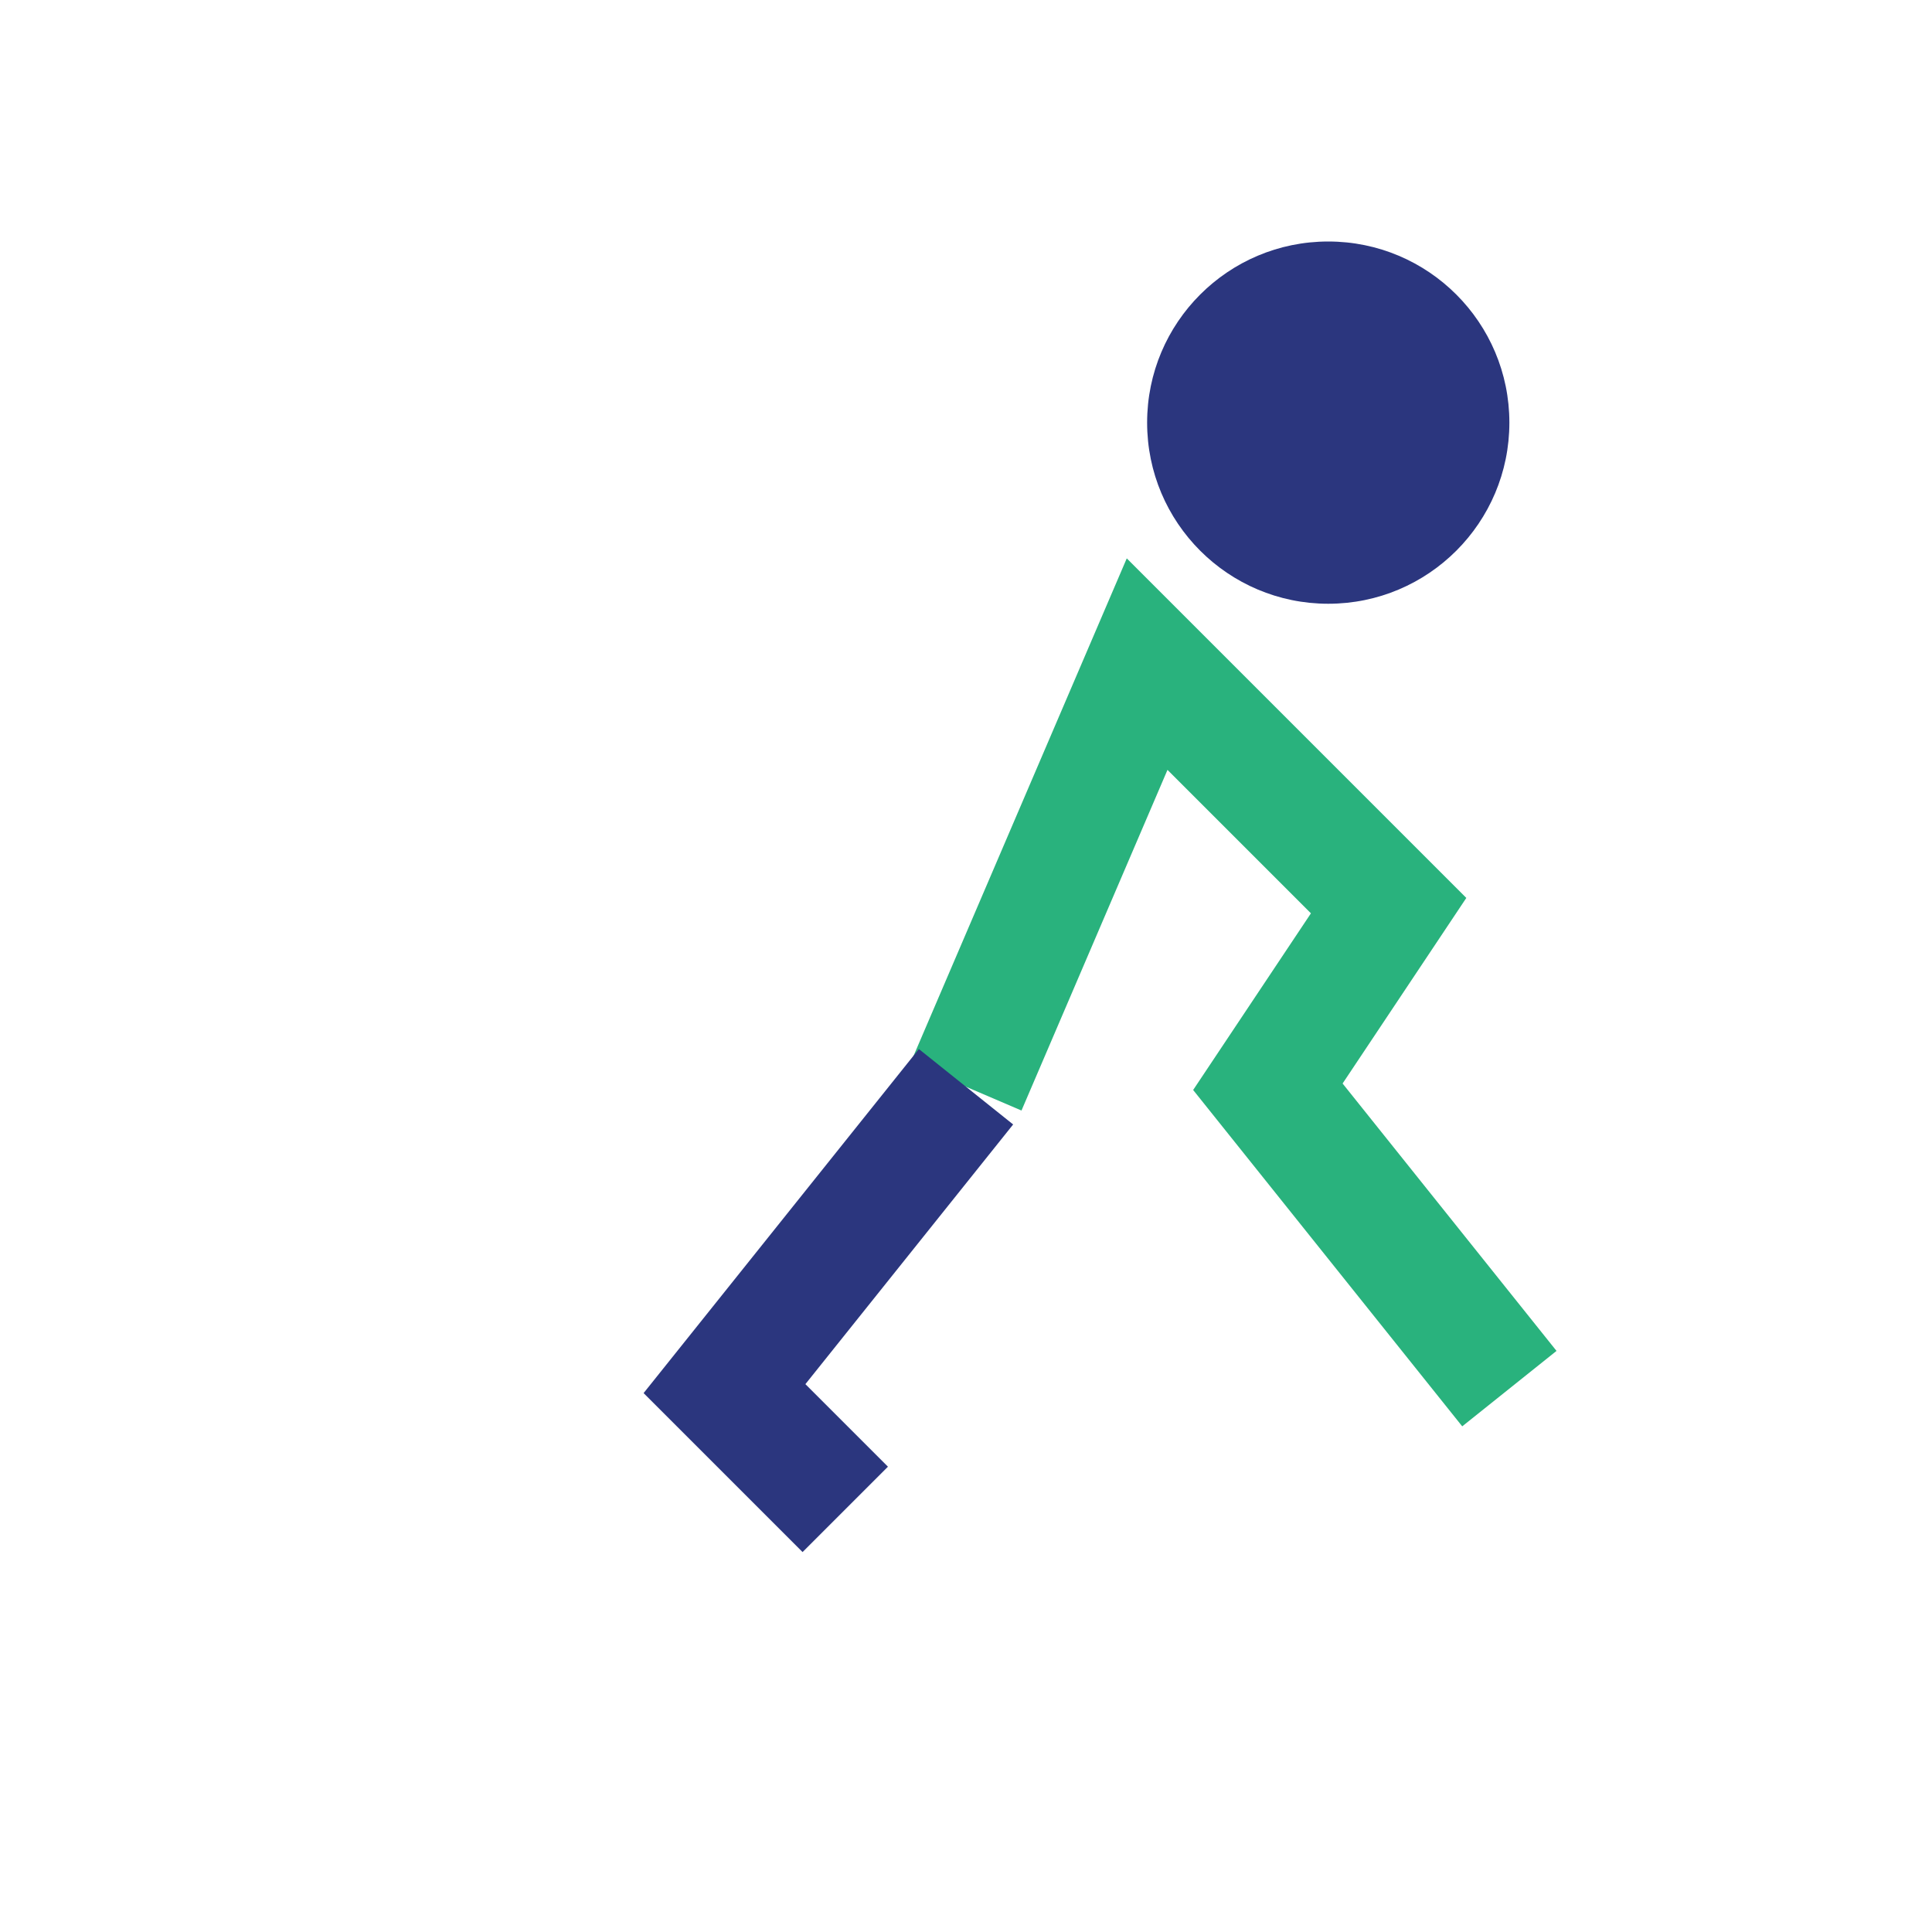
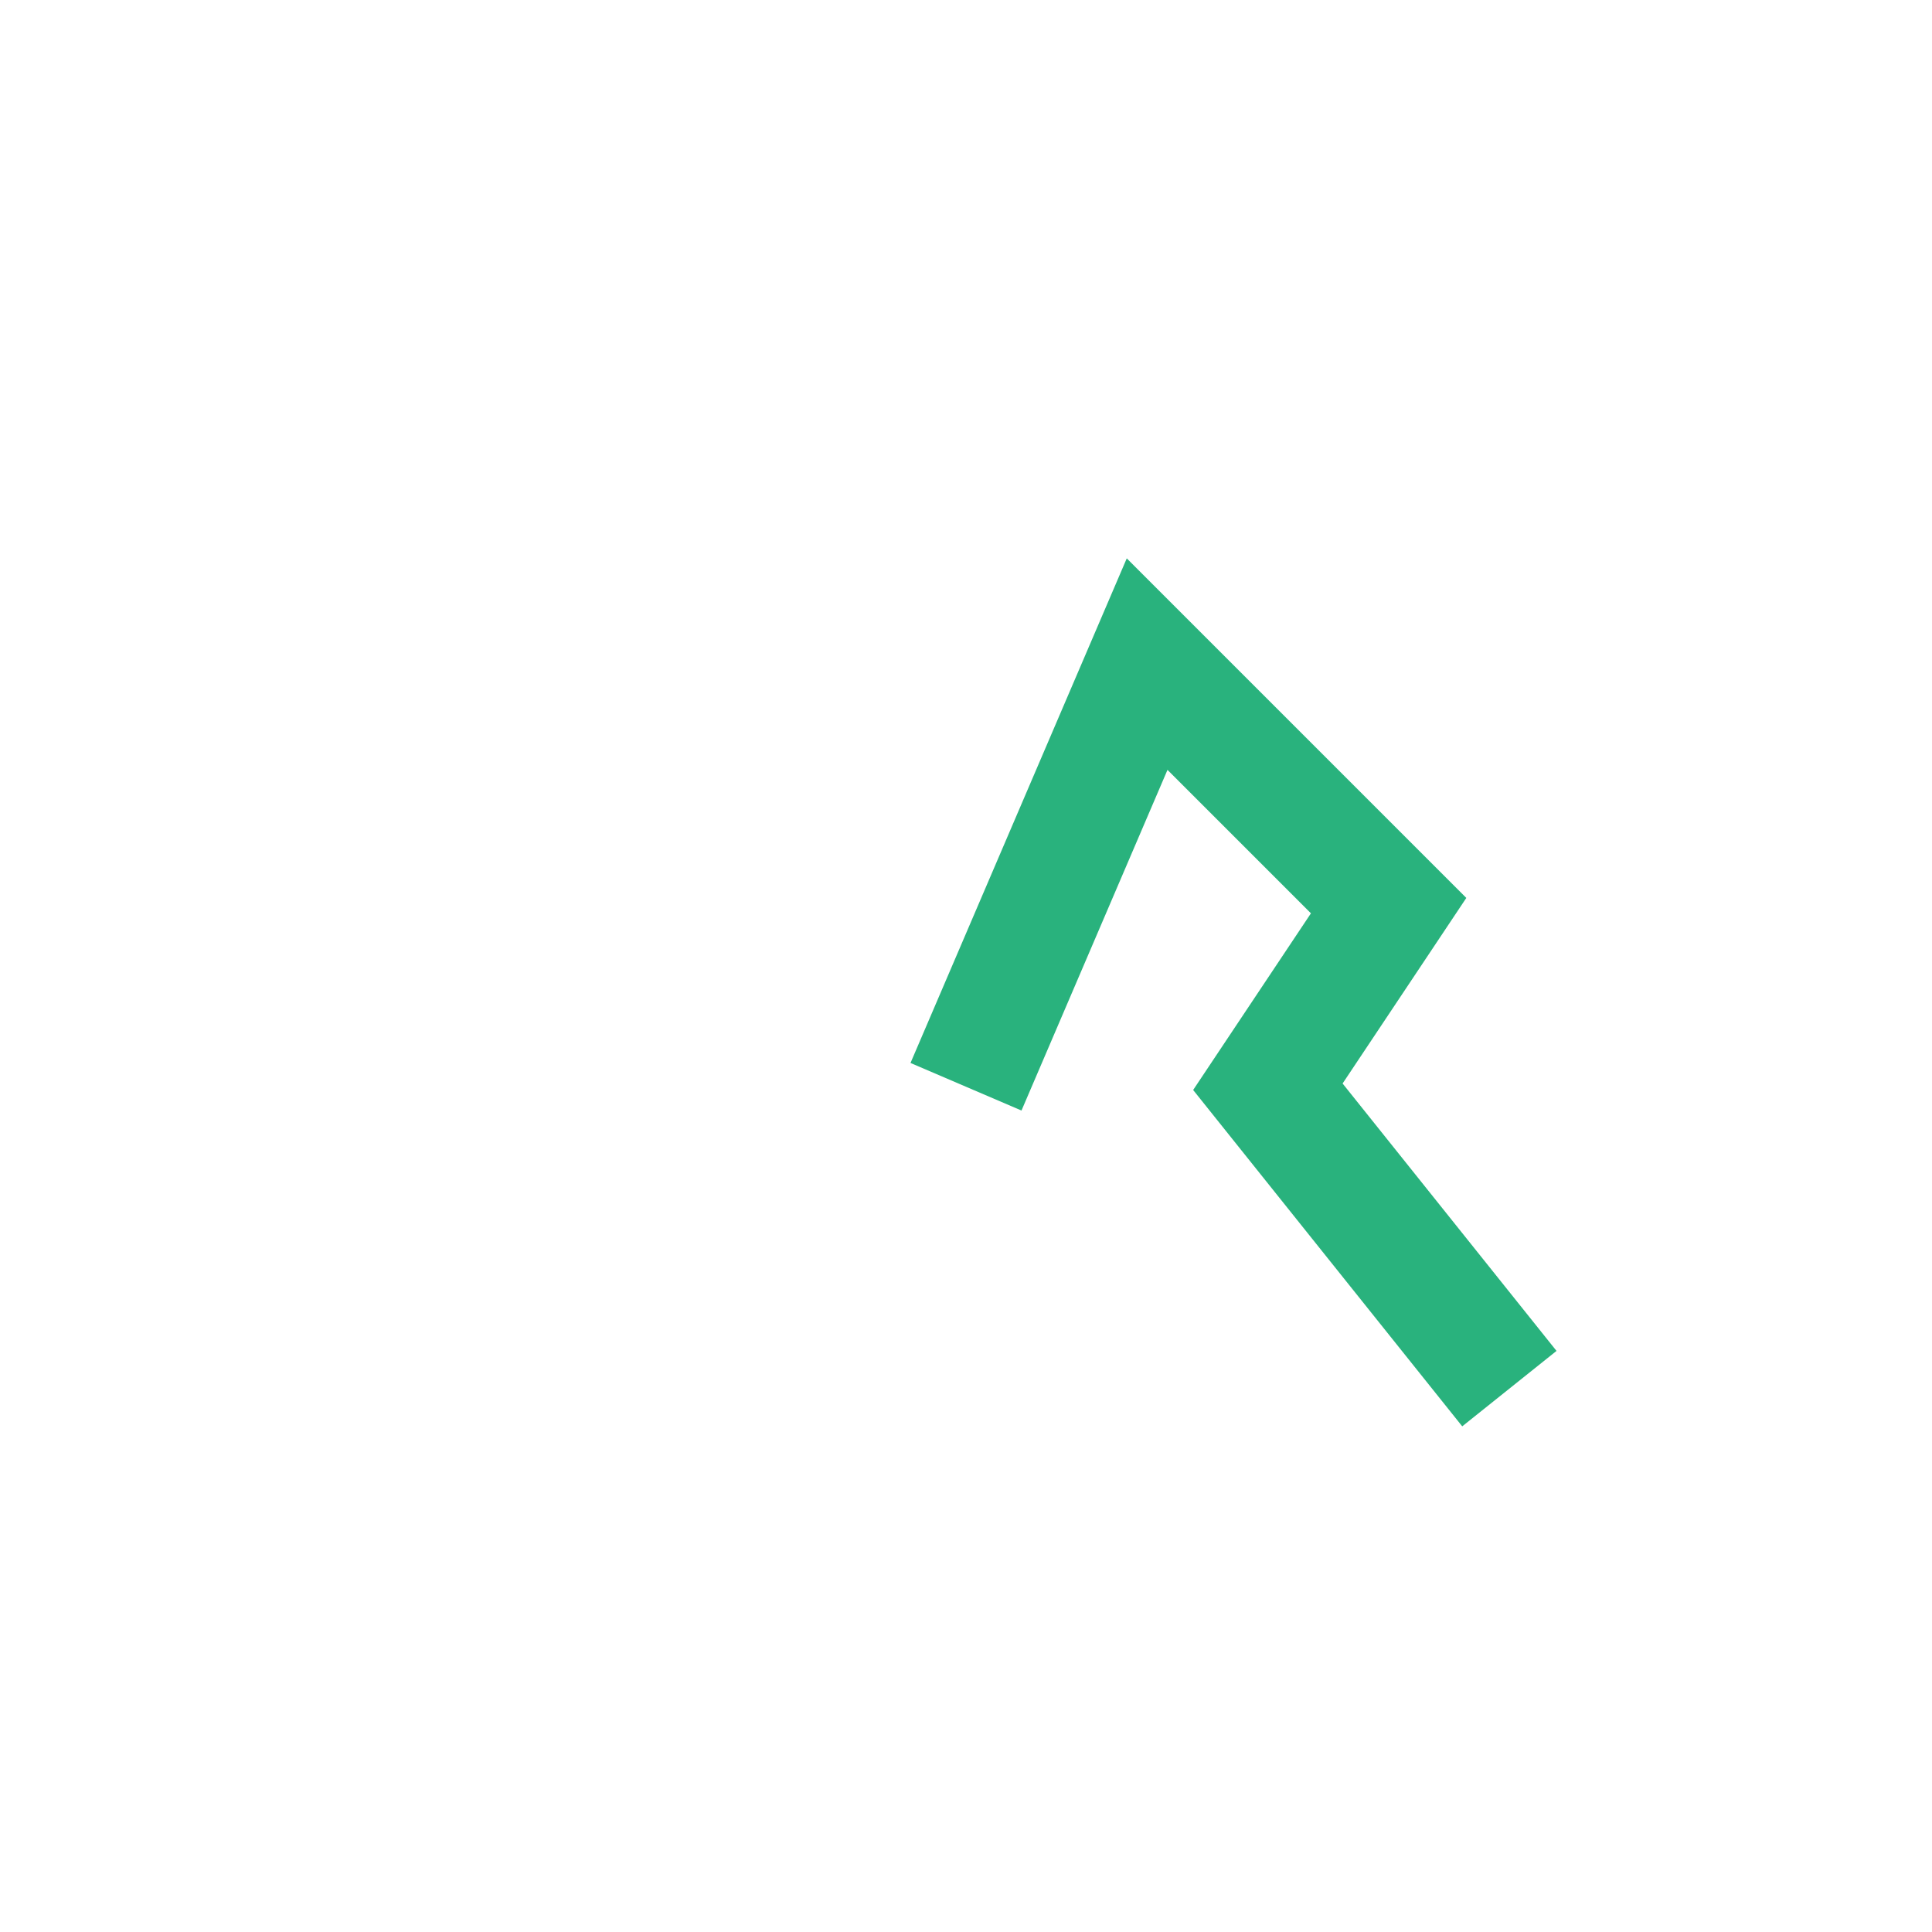
<svg xmlns="http://www.w3.org/2000/svg" width="32" height="32" viewBox="0 0 32 32">
-   <circle cx="22" cy="7" r="3" fill="#2B367E" />
  <path d="M16 18l3-7 4 4-2 3 4 5" stroke="#29B27D" stroke-width="2" fill="none" />
-   <path d="M16 18l-4 5 2 2" stroke="#2B367E" stroke-width="2" fill="none" />
</svg>